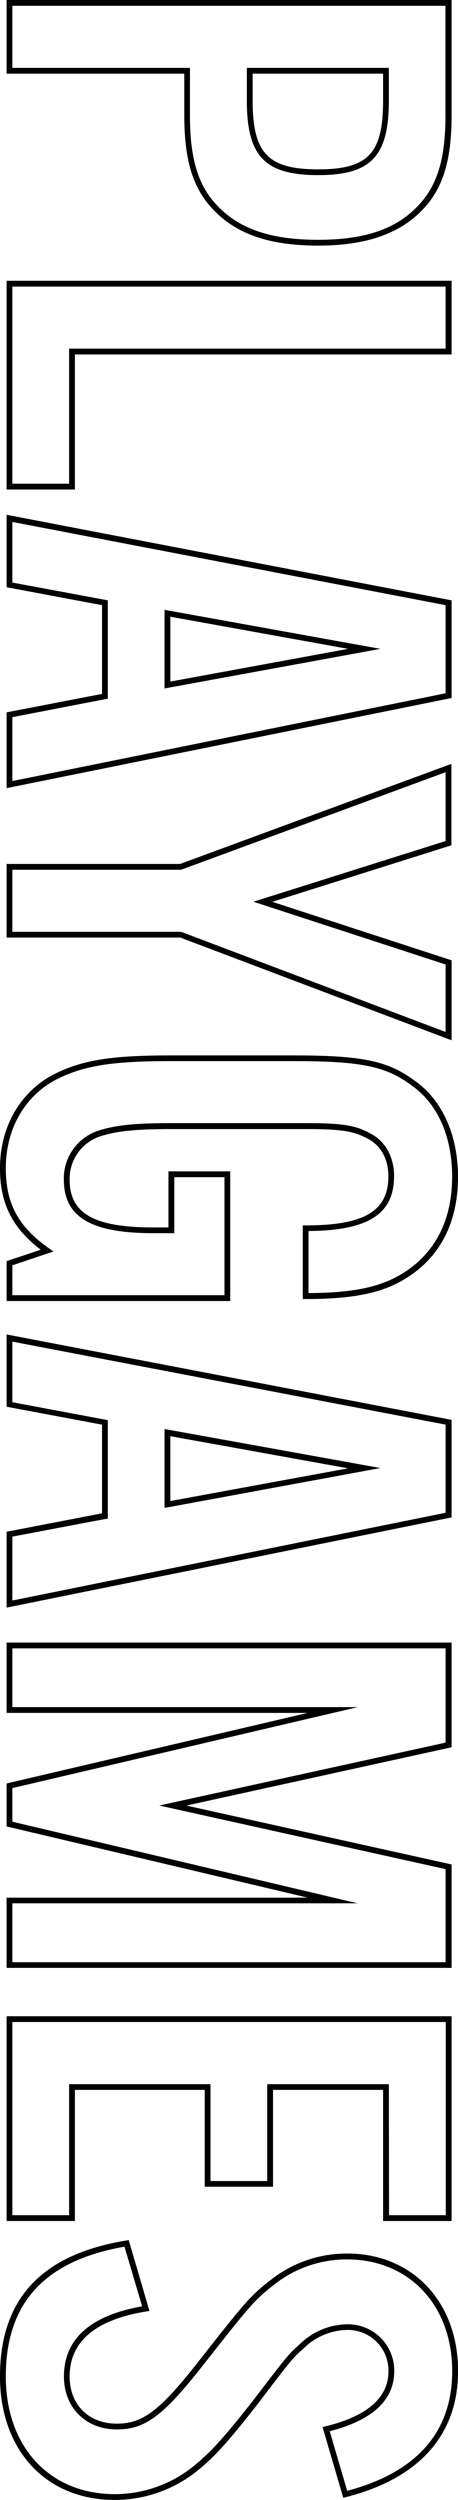
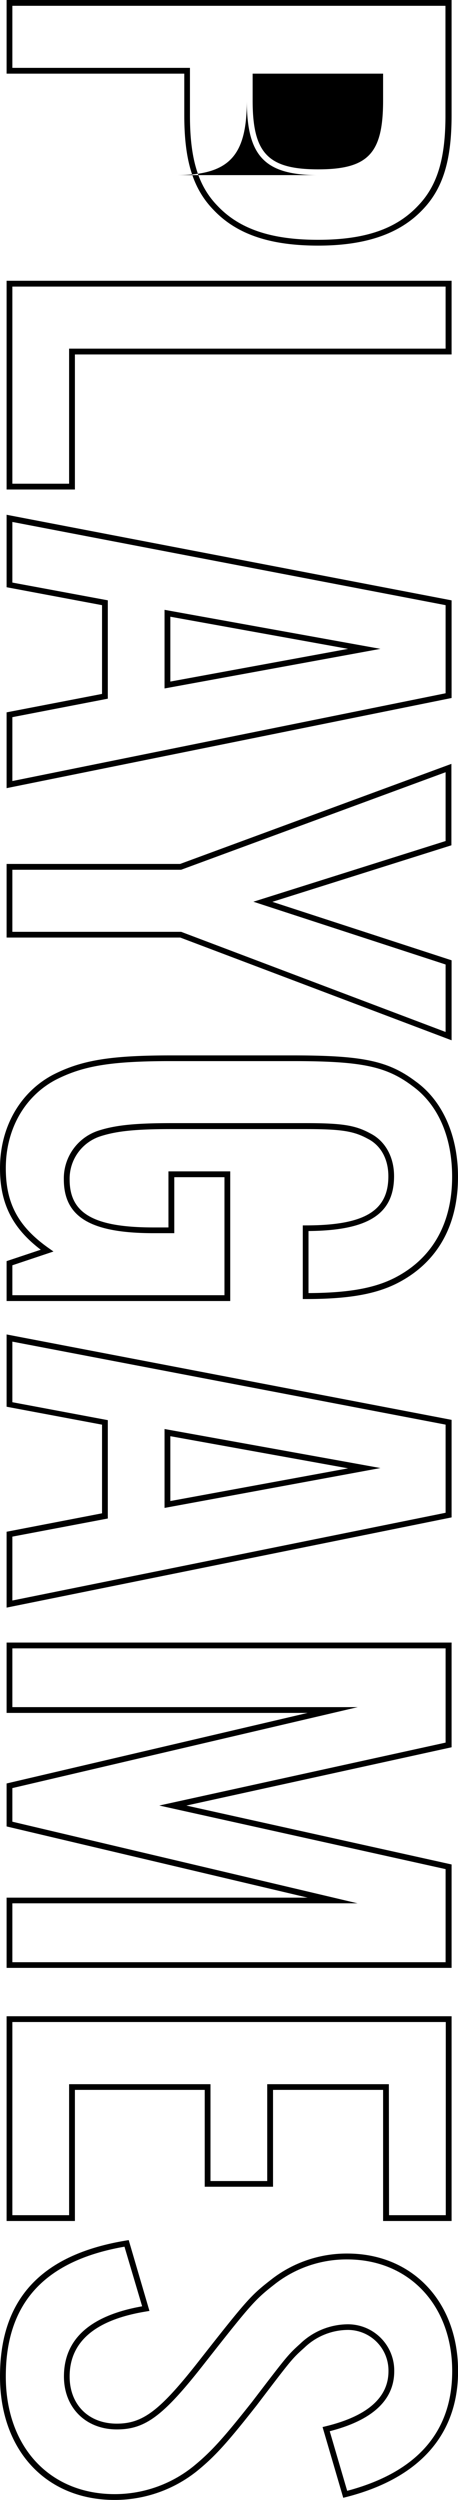
<svg xmlns="http://www.w3.org/2000/svg" width="127.79" height="696.9">
  <g data-name="レイヤー 2">
-     <path d="M88.78 68.47c-13.51 0-22.8-3.18-29.24-10-5.69-5.88-8.12-13.73-8.12-26.27V20.53H1.84V0H126v32.21c0 12.54-2.43 20.39-8.12 26.28-6.39 6.71-15.88 9.98-29.1 9.98zM3.45 18.92H53v13.29c0 12.08 2.29 19.6 7.67 25.15 6.12 6.48 15 9.49 28.07 9.49s21.77-3 27.88-9.48c5.38-5.56 7.67-13.08 7.67-25.16V1.62H3.45zm85.33 29.9c-14.89 0-19.91-5.26-19.91-20.83v-9.07h39.63V28c0 15.56-4.97 20.82-19.72 20.82zM70.49 20.53V28c0 14.72 4.27 19.21 18.29 19.21s18.11-4.5 18.11-19.21v-7.47zM20.9 136.46H1.84V78.27H126v20.54H20.9zm-17.45-1.62h15.83V97.19h105.05v-17.3H3.45zm-1.61 84.87v-21.13l26.63-5.14V168.7l-26.63-5v-20.2L126 167.36v27.22zm1.61-19.79v17.81l120.88-24.47V168.7L3.45 145.5v16.9l26.63 4.95v27.42zm42.46-8V170l60.24 10.88zm1.62-20V190l49.59-9.12zM126 290l-75.7-28.64H1.84v-20.52h48.41l75.7-27.9v22.7L76 251.4l50 16.3zM3.45 259.76h47.09l73.79 27.92v-18.81l-53.63-17.5 53.63-16.92v-19.18l-73.79 27.19H3.45zm60.79 102.92H1.84v-11.12l9.53-3.18C3.42 342.33 0 335.46 0 325.69c0-11.41 5.52-21.15 14.75-26.06 8-4.1 16.06-5.42 33.07-5.42h33.8c19.68 0 26.76 1.51 34.46 7.33 7.44 5.39 11.71 15.07 11.71 26.54 0 13.65-5.8 23.87-16.78 29.55-6.12 3.16-13.82 4.5-25.72 4.5h-.81V341.6h.81c16.38 0 23.07-4 23.07-13.7 0-4.82-2.12-8.64-5.8-10.48-3.9-2.13-7.44-2.67-17.27-2.67H47.82c-9.89 0-15.25.54-19.77 2a12.42 12.42 0 00-8.62 12.08c0 9.47 6.79 13.34 23.44 13.34H47v-15.63h17.24zm-60.79-1.62h59.18v-32.9h-14v15.61h-5.76c-17.56 0-25.06-4.48-25.06-15a14 14 0 019.73-13.61c4.71-1.51 10.2-2.07 20.28-2.07h37.47c10.16 0 13.86.59 18 2.85 4.16 2.09 6.66 6.54 6.66 11.92 0 10.56-7.15 15.17-23.87 15.31v17.3c11.17-.06 18.43-1.36 24.16-4.31 10.41-5.39 15.91-15.11 15.91-28.12 0-11.11-3.92-20.07-11-25.24-7.37-5.57-14.25-7-33.5-7H47.82c-16.72 0-24.57 1.27-32.32 5.24-8.69 4.61-13.88 13.82-13.88 24.62 0 9.82 3.46 16.28 12 22.3l1.3.92-11.47 3.84zm-1.61 87.09V427l26.63-5.14v-24.71l-26.63-5V372L126 395.81V423zm1.61-19.79v17.81l120.88-24.46v-24.57L3.45 374v16.89l26.63 5v27.42zm42.46-8v-22l60.24 10.88zm1.62-20v18.08l49.59-9.12zM126 548.58H1.84V529h84l-84-19.85v-11.98l84-19.67h-84v-19.61H126v29.19l-74 16.25 74 16.42zM3.45 547h120.88v-25.95l-79.89-17.73 79.89-17.54v-26.27H3.45v16.38h96.37L3.45 498.46v9.37l96.31 22.75H3.45zM126 619.14h-19.11v-36.55H76.18v27H57.12v-27H20.9v36.55H1.84v-57.08H126zm-17.45-1.62h15.83v-53.85H3.45v53.85h15.83V581h39.45v27h15.83v-27h33.94zM32 696.9c-19.16 0-32-13.84-32-34.42 0-21.59 11.52-34 35.2-37.9l.71-.12 5.79 19.75-.91.15c-14.17 2.3-21.36 8.4-21.36 18.12 0 7.86 5.29 13.15 13.15 13.15 7.36 0 12.14-3.68 23.24-17.88 13.47-17.16 14.24-17.92 20.18-22.54a34.22 34.22 0 0120.88-7c18.21 0 30.93 13.48 30.93 32.77 0 17.77-10.82 29.92-31.28 35.13l-.76.19L90 676.58l.82-.2c11.66-2.82 17.57-8 17.57-15.37a11.33 11.33 0 00-11.68-11.5 17.63 17.63 0 00-11.75 4.92c-3.45 3.09-3.45 3.09-13.32 16.07C63.38 681 60 684.74 55 688.82a36.78 36.78 0 01-23 8.08zm2.73-70.6C12.46 630.19 1.62 642 1.62 662.48c0 19.62 12.22 32.8 30.41 32.8a35 35 0 0021.89-7.72c4.9-4 8.27-7.7 16.41-18 10-13.09 10-13.09 13.5-16.27a19.31 19.31 0 0112.85-5.35A12.91 12.91 0 01110 661c0 8-6 13.67-18 16.74l4.87 16.62c19.44-5.17 29.3-16.39 29.3-33.36 0-18.34-12-31.15-29.31-31.15A32.53 32.53 0 0077 636.49c-5.77 4.5-6.52 5.25-19.88 22.26-11.48 14.69-16.52 18.49-24.51 18.49-8.69 0-14.77-6.07-14.77-14.76 0-10.42 7.34-17 21.82-19.56z" data-name="レイヤー 1" />
+     <path d="M88.78 68.47c-13.51 0-22.8-3.18-29.24-10-5.69-5.88-8.12-13.73-8.12-26.27V20.53H1.84V0H126v32.21c0 12.54-2.43 20.39-8.12 26.28-6.39 6.71-15.88 9.98-29.1 9.98zM3.45 18.92H53v13.29c0 12.08 2.29 19.6 7.67 25.15 6.12 6.48 15 9.49 28.07 9.49s21.77-3 27.88-9.48c5.38-5.56 7.67-13.08 7.67-25.16V1.62H3.45zm85.33 29.9c-14.89 0-19.91-5.26-19.91-20.83v-9.07V28c0 15.56-4.97 20.82-19.72 20.82zM70.49 20.53V28c0 14.72 4.27 19.21 18.29 19.21s18.11-4.5 18.11-19.21v-7.47zM20.9 136.46H1.84V78.27H126v20.54H20.9zm-17.45-1.62h15.83V97.19h105.05v-17.3H3.45zm-1.61 84.87v-21.13l26.63-5.14V168.7l-26.63-5v-20.2L126 167.36v27.22zm1.61-19.79v17.81l120.88-24.47V168.7L3.45 145.5v16.9l26.63 4.95v27.42zm42.46-8V170l60.24 10.88zm1.62-20V190l49.59-9.12zM126 290l-75.7-28.64H1.84v-20.52h48.41l75.7-27.9v22.7L76 251.4l50 16.3zM3.45 259.76h47.09l73.79 27.92v-18.81l-53.63-17.5 53.63-16.92v-19.18l-73.79 27.19H3.45zm60.79 102.92H1.84v-11.12l9.53-3.18C3.42 342.33 0 335.46 0 325.69c0-11.41 5.52-21.15 14.75-26.06 8-4.1 16.06-5.42 33.07-5.42h33.8c19.68 0 26.76 1.51 34.46 7.33 7.44 5.39 11.71 15.07 11.71 26.54 0 13.65-5.8 23.87-16.78 29.55-6.12 3.16-13.82 4.5-25.72 4.5h-.81V341.6h.81c16.38 0 23.07-4 23.07-13.7 0-4.82-2.12-8.64-5.8-10.48-3.9-2.13-7.44-2.67-17.27-2.67H47.82c-9.89 0-15.25.54-19.77 2a12.42 12.42 0 00-8.62 12.08c0 9.47 6.79 13.34 23.44 13.34H47v-15.63h17.24zm-60.79-1.62h59.18v-32.9h-14v15.61h-5.76c-17.56 0-25.06-4.48-25.06-15a14 14 0 019.73-13.61c4.71-1.51 10.2-2.07 20.28-2.07h37.47c10.16 0 13.86.59 18 2.85 4.16 2.09 6.66 6.54 6.66 11.92 0 10.56-7.15 15.17-23.87 15.31v17.3c11.17-.06 18.43-1.36 24.16-4.31 10.41-5.39 15.91-15.11 15.91-28.12 0-11.11-3.92-20.07-11-25.24-7.37-5.57-14.25-7-33.5-7H47.82c-16.72 0-24.57 1.27-32.32 5.24-8.69 4.61-13.88 13.82-13.88 24.62 0 9.82 3.46 16.28 12 22.3l1.3.92-11.47 3.84zm-1.61 87.09V427l26.63-5.14v-24.71l-26.63-5V372L126 395.81V423zm1.61-19.79v17.81l120.88-24.46v-24.57L3.45 374v16.89l26.63 5v27.42zm42.46-8v-22l60.24 10.88zm1.62-20v18.08l49.59-9.12zM126 548.58H1.84V529h84l-84-19.85v-11.98l84-19.67h-84v-19.61H126v29.19l-74 16.25 74 16.42zM3.45 547h120.88v-25.95l-79.89-17.73 79.89-17.54v-26.27H3.45v16.38h96.37L3.45 498.46v9.37l96.31 22.75H3.45zM126 619.14h-19.11v-36.55H76.18v27H57.12v-27H20.9v36.55H1.84v-57.08H126zm-17.45-1.62h15.83v-53.85H3.45v53.85h15.83V581h39.45v27h15.83v-27h33.94zM32 696.9c-19.16 0-32-13.84-32-34.42 0-21.59 11.52-34 35.2-37.9l.71-.12 5.79 19.75-.91.15c-14.17 2.3-21.36 8.4-21.36 18.12 0 7.86 5.29 13.15 13.15 13.15 7.36 0 12.14-3.68 23.24-17.88 13.47-17.16 14.24-17.92 20.18-22.54a34.22 34.22 0 0120.88-7c18.21 0 30.93 13.48 30.93 32.77 0 17.77-10.82 29.92-31.28 35.13l-.76.19L90 676.58l.82-.2c11.66-2.82 17.57-8 17.57-15.37a11.33 11.33 0 00-11.68-11.5 17.63 17.63 0 00-11.75 4.92c-3.45 3.09-3.45 3.09-13.32 16.07C63.38 681 60 684.74 55 688.82a36.78 36.78 0 01-23 8.08zm2.73-70.6C12.46 630.19 1.62 642 1.62 662.48c0 19.62 12.22 32.8 30.41 32.8a35 35 0 0021.89-7.72c4.9-4 8.27-7.7 16.41-18 10-13.09 10-13.09 13.5-16.27a19.31 19.31 0 0112.85-5.35A12.91 12.91 0 01110 661c0 8-6 13.67-18 16.74l4.87 16.62c19.44-5.17 29.3-16.39 29.3-33.36 0-18.34-12-31.15-29.31-31.15A32.53 32.53 0 0077 636.49c-5.77 4.5-6.52 5.25-19.88 22.26-11.48 14.69-16.52 18.49-24.51 18.49-8.69 0-14.77-6.07-14.77-14.76 0-10.42 7.34-17 21.82-19.56z" data-name="レイヤー 1" />
  </g>
</svg>